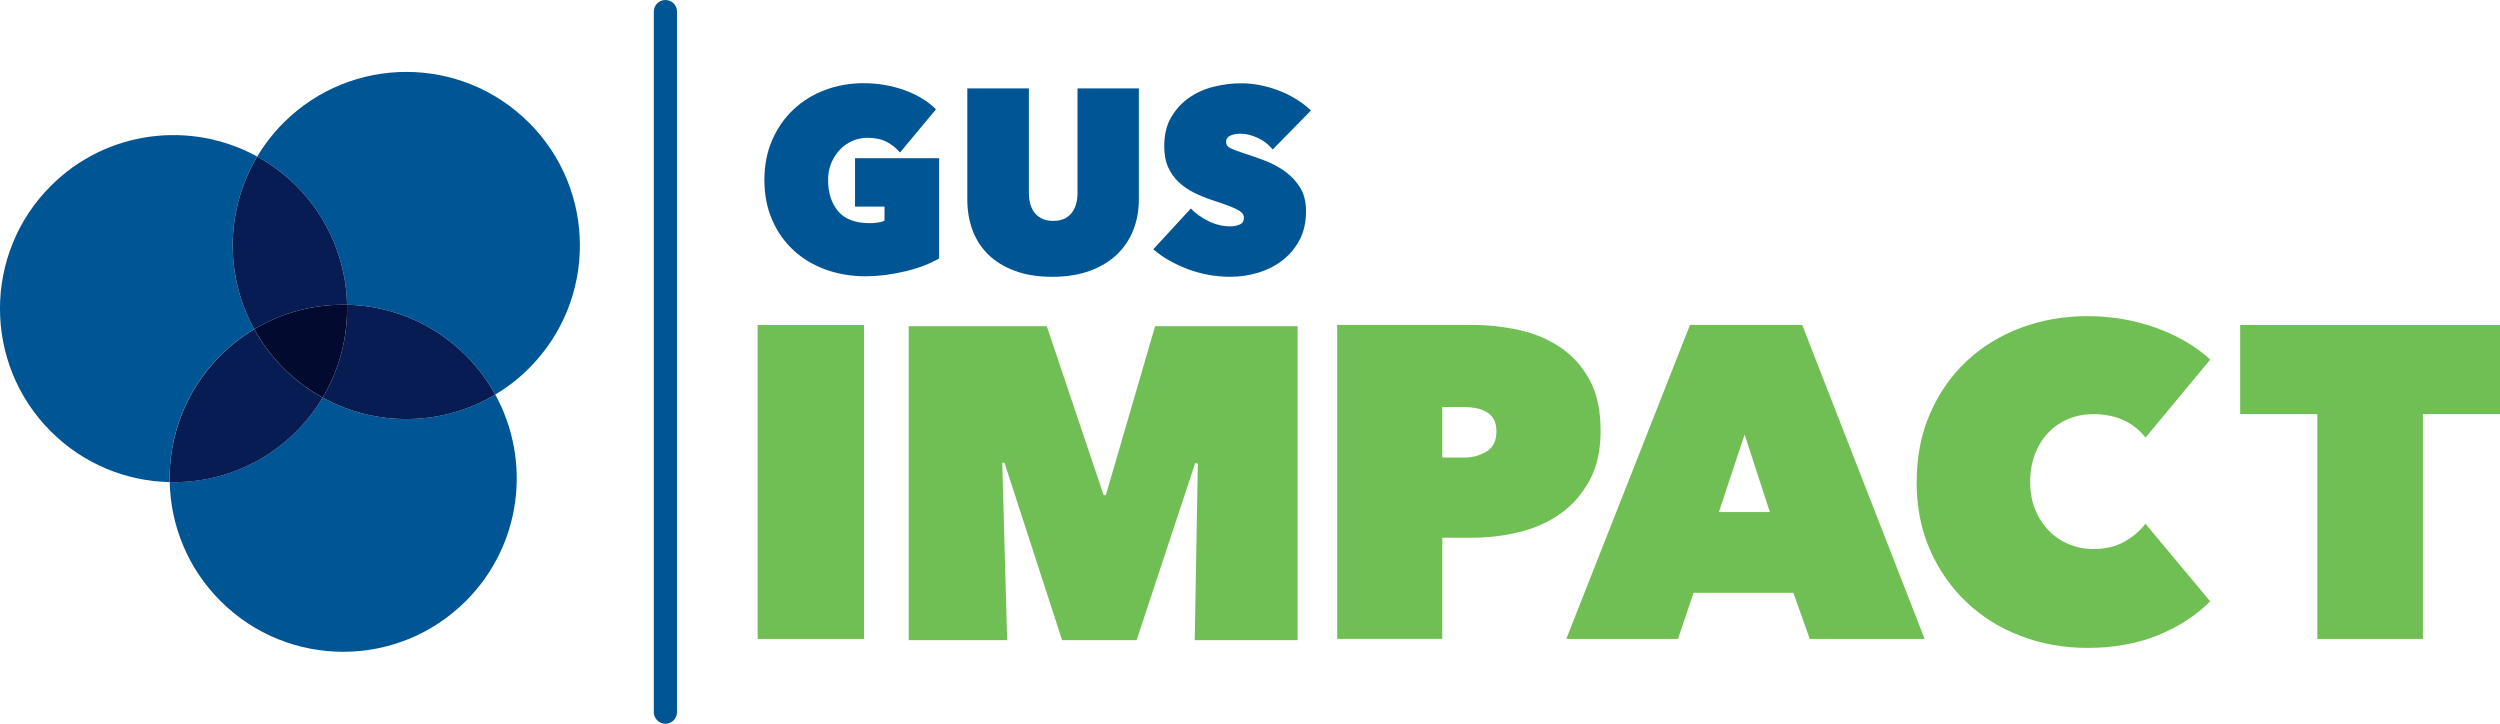
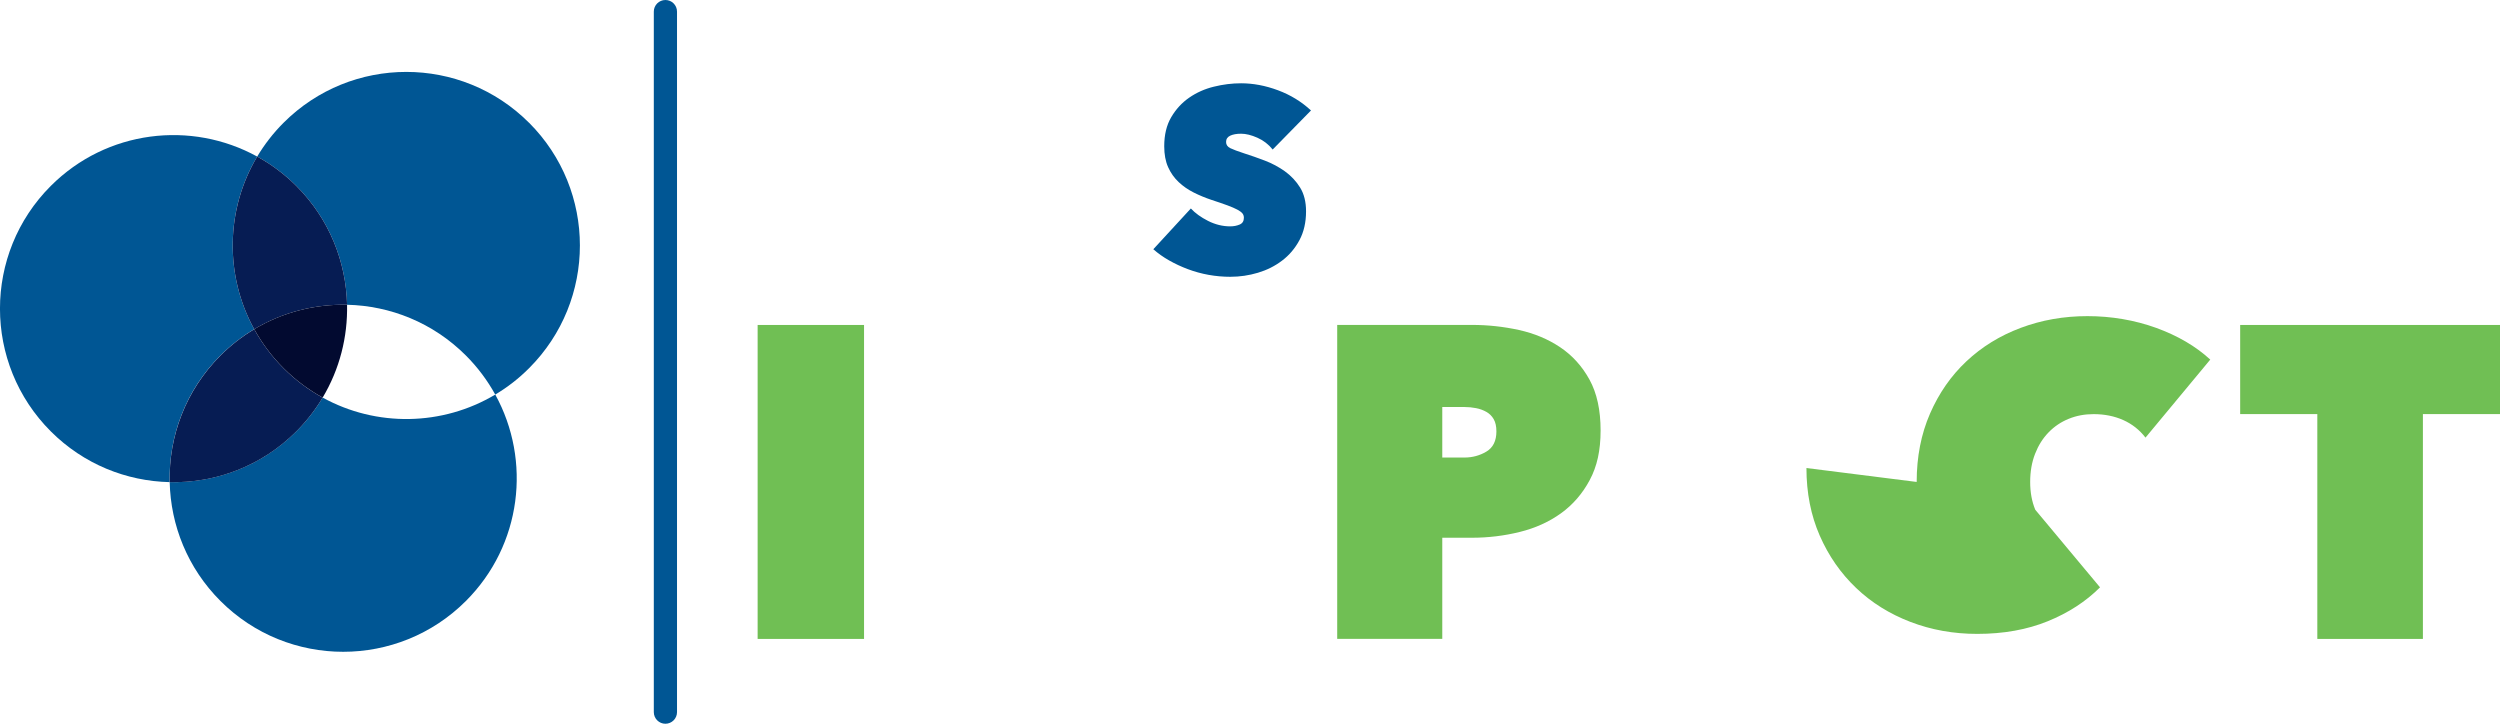
<svg xmlns="http://www.w3.org/2000/svg" id="b" viewBox="0 0 540.83 156.57">
  <defs>
    <style>.f,.g,.h{fill:none;}.i{fill:#005694;}.j{fill:#020a30;}.k{fill:#061c53;}.l{fill:#70bf54;}.g{clip-path:url(#e);}.h{clip-path:url(#d);}</style>
    <clipPath id="d">
      <rect class="f" x="141.44" width="5.03" height="156.57" />
    </clipPath>
    <clipPath id="e">
      <rect class="f" x="141.44" y="0" width="5.03" height="156.57" />
    </clipPath>
  </defs>
  <g id="c">
    <path class="i" d="m69.8,86.01c-1.56,2.61-3.46,5.07-5.7,7.31-7.55,7.55-17.5,11.2-27.39,10.98.21,9.33,3.86,18.59,10.98,25.71,14.66,14.66,38.44,14.66,53.1,0,12.1-12.09,14.21-30.38,6.35-44.65-11.44,6.83-25.72,7.05-37.34.65Z" />
    <path class="i" d="m47.68,76.91c2.25-2.25,4.71-4.14,7.31-5.7-6.4-11.62-6.19-25.9.65-37.34-14.27-7.86-32.55-5.75-44.65,6.35-14.66,14.66-14.66,38.44,0,53.1,7.12,7.12,16.38,10.77,25.71,10.98-.22-9.89,3.43-19.85,10.98-27.39Z" />
    <path class="k" d="m64.1,93.33c2.25-2.25,4.14-4.71,5.7-7.31-3.03-1.67-5.88-3.78-8.45-6.35-2.57-2.57-4.68-5.42-6.35-8.45-2.61,1.56-5.07,3.46-7.31,5.7-7.54,7.55-11.2,17.5-10.98,27.39,9.89.22,19.85-3.43,27.39-10.98Z" />
    <path class="i" d="m114.45,26.56c-14.66-14.67-38.44-14.67-53.11,0-2.25,2.25-4.14,4.71-5.7,7.31,3.03,1.67,5.89,3.78,8.46,6.35,7.12,7.12,10.77,16.38,10.98,25.71,9.33.21,18.59,3.86,25.71,10.98,2.57,2.57,4.68,5.42,6.35,8.45,2.61-1.56,5.07-3.45,7.31-5.7,14.67-14.67,14.67-38.44,0-53.11Z" />
-     <path class="k" d="m75.08,65.93c.15,6.95-1.6,13.93-5.28,20.08,11.62,6.4,25.9,6.19,37.34-.65-1.67-3.03-3.78-5.88-6.35-8.45-7.12-7.12-16.39-10.77-25.71-10.98Z" />
    <path class="k" d="m55,71.21c6.16-3.68,13.13-5.43,20.08-5.28-.21-9.33-3.86-18.59-10.98-25.71-2.57-2.57-5.43-4.68-8.46-6.35-6.83,11.44-7.05,25.72-.65,37.34Z" />
    <path class="j" d="m55,71.21c1.67,3.03,3.78,5.88,6.35,8.45,2.57,2.57,5.42,4.68,8.45,6.35,3.68-6.15,5.43-13.13,5.28-20.08-6.95-.15-13.93,1.6-20.08,5.28Z" />
    <g class="h">
      <g class="g">
        <path class="i" d="m143.95,156.57c-1.39,0-2.51-1.13-2.51-2.51V2.51C141.44,1.12,142.57,0,143.95,0s2.51,1.12,2.51,2.51v151.55c0,1.39-1.13,2.51-2.51,2.51" />
      </g>
    </g>
    <path class="l" d="m163.9,70.3h23.02v67.92h-23.02v-67.92Z" />
-     <path class="l" d="m216.82,100.11l1.06,38.37h-21.3v-67.92h29.87l12.3,36.55h.48l10.66-36.55h30.83v67.92h-22.26l.67-38.18-.58-.1-12.66,38.28h-16.12l-12.47-38.37h-.48Z" />
    <path class="l" d="m312.01,116.34v21.87h-22.73v-67.92h29.16c3.45,0,6.84.37,10.17,1.1,3.32.74,6.3,1.98,8.92,3.74,2.62,1.76,4.73,4.09,6.33,7,1.6,2.91,2.4,6.57,2.4,10.98s-.78,7.8-2.35,10.74c-1.57,2.94-3.65,5.34-6.23,7.2-2.59,1.86-5.56,3.2-8.92,4.03-3.36.83-6.8,1.25-10.31,1.25h-6.43Zm0-28.3v10.94h4.8c1.73,0,3.31-.43,4.75-1.29s2.16-2.32,2.16-4.36c0-1.09-.19-1.97-.58-2.64-.38-.67-.91-1.2-1.58-1.58-.67-.38-1.42-.66-2.26-.82-.83-.16-1.66-.24-2.49-.24h-4.8Z" />
-     <path class="l" d="m365.61,70.3h24.27l26.48,67.92h-24.85l-3.55-9.98h-21.59l-3.36,9.98h-24.17l26.76-67.92Zm11.8,23.69l-5.56,16.79h11.03l-5.47-16.79Z" />
-     <path class="l" d="m414.64,104.26c0-5.44.96-10.36,2.88-14.77,1.92-4.41,4.54-8.19,7.87-11.32,3.33-3.13,7.24-5.55,11.75-7.24,4.51-1.69,9.32-2.54,14.44-2.54s10.2.85,14.87,2.54c4.67,1.7,8.57,3.98,11.7,6.86l-14.01,16.88c-1.28-1.66-2.88-2.93-4.8-3.79-1.92-.86-4.06-1.29-6.43-1.29-1.92,0-3.71.33-5.37,1.01-1.66.67-3.12,1.65-4.36,2.93-1.25,1.28-2.22,2.83-2.93,4.65-.71,1.82-1.06,3.85-1.06,6.09s.37,4.24,1.1,6c.73,1.76,1.73,3.28,2.97,4.56,1.25,1.28,2.7,2.26,4.36,2.93,1.66.67,3.42,1.01,5.28,1.01,2.62,0,4.88-.54,6.76-1.63,1.89-1.09,3.37-2.37,4.46-3.84l14.01,16.79c-3.07,3.07-6.84,5.52-11.32,7.34-4.48,1.82-9.56,2.73-15.25,2.73-5.12,0-9.93-.86-14.44-2.59-4.51-1.73-8.43-4.17-11.75-7.34-3.33-3.17-5.95-6.94-7.87-11.32-1.92-4.38-2.88-9.26-2.88-14.63Z" />
+     <path class="l" d="m414.64,104.26c0-5.44.96-10.36,2.88-14.77,1.92-4.41,4.54-8.19,7.87-11.32,3.33-3.13,7.24-5.55,11.75-7.24,4.51-1.69,9.32-2.54,14.44-2.54s10.2.85,14.87,2.54c4.67,1.7,8.57,3.98,11.7,6.86l-14.01,16.88c-1.28-1.66-2.88-2.93-4.8-3.79-1.92-.86-4.06-1.29-6.43-1.29-1.92,0-3.71.33-5.37,1.01-1.66.67-3.12,1.65-4.36,2.93-1.25,1.28-2.22,2.83-2.93,4.65-.71,1.82-1.06,3.85-1.06,6.09s.37,4.24,1.1,6l14.01,16.79c-3.07,3.07-6.84,5.52-11.32,7.34-4.48,1.82-9.56,2.73-15.25,2.73-5.12,0-9.93-.86-14.44-2.59-4.51-1.73-8.43-4.17-11.75-7.34-3.33-3.17-5.95-6.94-7.87-11.32-1.92-4.38-2.88-9.26-2.88-14.63Z" />
    <path class="l" d="m524.14,138.22h-22.83v-48.64h-16.69v-19.28h56.22v19.28h-16.69v48.64Z" />
-     <path class="i" d="m187.31,59.77c-3.13,0-6.04-.49-8.71-1.46-2.67-.97-4.98-2.36-6.94-4.17-1.96-1.81-3.5-4-4.62-6.58s-1.68-5.45-1.68-8.62.56-6.05,1.68-8.62,2.65-4.78,4.59-6.61c1.94-1.83,4.22-3.24,6.83-4.23,2.61-.99,5.41-1.48,8.4-1.48s6.04.5,8.82,1.51c2.78,1.01,5.05,2.39,6.8,4.14l-7.78,9.35c-.82-.97-1.79-1.74-2.91-2.32-1.12-.58-2.5-.87-4.14-.87-1.08,0-2.14.22-3.16.64-1.03.43-1.93,1.05-2.72,1.85-.78.8-1.42,1.76-1.9,2.88-.49,1.12-.73,2.37-.73,3.75,0,2.76.72,5.01,2.16,6.75,1.44,1.74,3.74,2.6,6.91,2.6.56,0,1.14-.05,1.74-.14.6-.09,1.06-.23,1.4-.42v-3.02h-6.38v-10.47h18.19v21.67c-.93.56-2.01,1.07-3.22,1.54-1.21.47-2.5.87-3.86,1.2-1.36.34-2.79.61-4.28.81-1.49.2-2.99.31-4.48.31Z" />
-     <path class="i" d="m227.62,59.88c-3.1,0-5.79-.43-8.09-1.29-2.3-.86-4.21-2.03-5.74-3.53-1.53-1.49-2.67-3.26-3.41-5.29-.75-2.03-1.12-4.23-1.12-6.58v-24.07h13.32v22.62c0,1.9.46,3.39,1.37,4.45.91,1.06,2.21,1.6,3.89,1.6s2.98-.53,3.89-1.6c.91-1.06,1.37-2.55,1.37-4.45v-22.62h13.27v24.07c0,2.35-.4,4.54-1.2,6.58-.8,2.03-1.99,3.8-3.55,5.29-1.57,1.49-3.52,2.67-5.85,3.53-2.33.86-5.05,1.29-8.15,1.29Z" />
    <path class="i" d="m266.19,59.88c-1.6,0-3.18-.14-4.73-.42-1.55-.28-3.04-.69-4.48-1.23-1.44-.54-2.79-1.17-4.06-1.89-1.27-.72-2.41-1.53-3.42-2.42l8.12-8.82c.93,1.01,2.17,1.9,3.72,2.69,1.55.78,3.14,1.18,4.79,1.18.75,0,1.43-.13,2.04-.39.62-.26.92-.75.92-1.46,0-.37-.1-.69-.31-.95-.21-.26-.57-.53-1.09-.81-.52-.28-1.24-.59-2.15-.93-.92-.34-2.06-.73-3.44-1.18-1.34-.45-2.63-.98-3.86-1.6-1.23-.62-2.32-1.37-3.27-2.27-.95-.9-1.71-1.97-2.27-3.22-.56-1.25-.84-2.76-.84-4.52,0-2.47.5-4.56,1.51-6.28,1.01-1.72,2.3-3.13,3.89-4.23,1.59-1.1,3.37-1.9,5.35-2.38,1.98-.49,3.94-.73,5.88-.73,2.61,0,5.27.5,7.98,1.51,2.71,1.01,5.08,2.46,7.14,4.37l-8.29,8.45c-.89-1.12-2-1.97-3.3-2.55-1.31-.58-2.48-.87-3.53-.87-.97,0-1.75.14-2.35.42-.6.28-.9.74-.9,1.37,0,.6.31,1.04.92,1.34.62.3,1.61.67,2.99,1.12,1.42.45,2.91.97,4.48,1.57,1.57.6,3.01,1.37,4.34,2.32,1.32.95,2.42,2.12,3.28,3.5.86,1.38,1.29,3.1,1.29,5.15,0,2.39-.48,4.47-1.43,6.24-.95,1.77-2.2,3.25-3.75,4.42-1.55,1.18-3.29,2.05-5.23,2.63-1.94.58-3.92.87-5.94.87Z" />
  </g>
</svg>